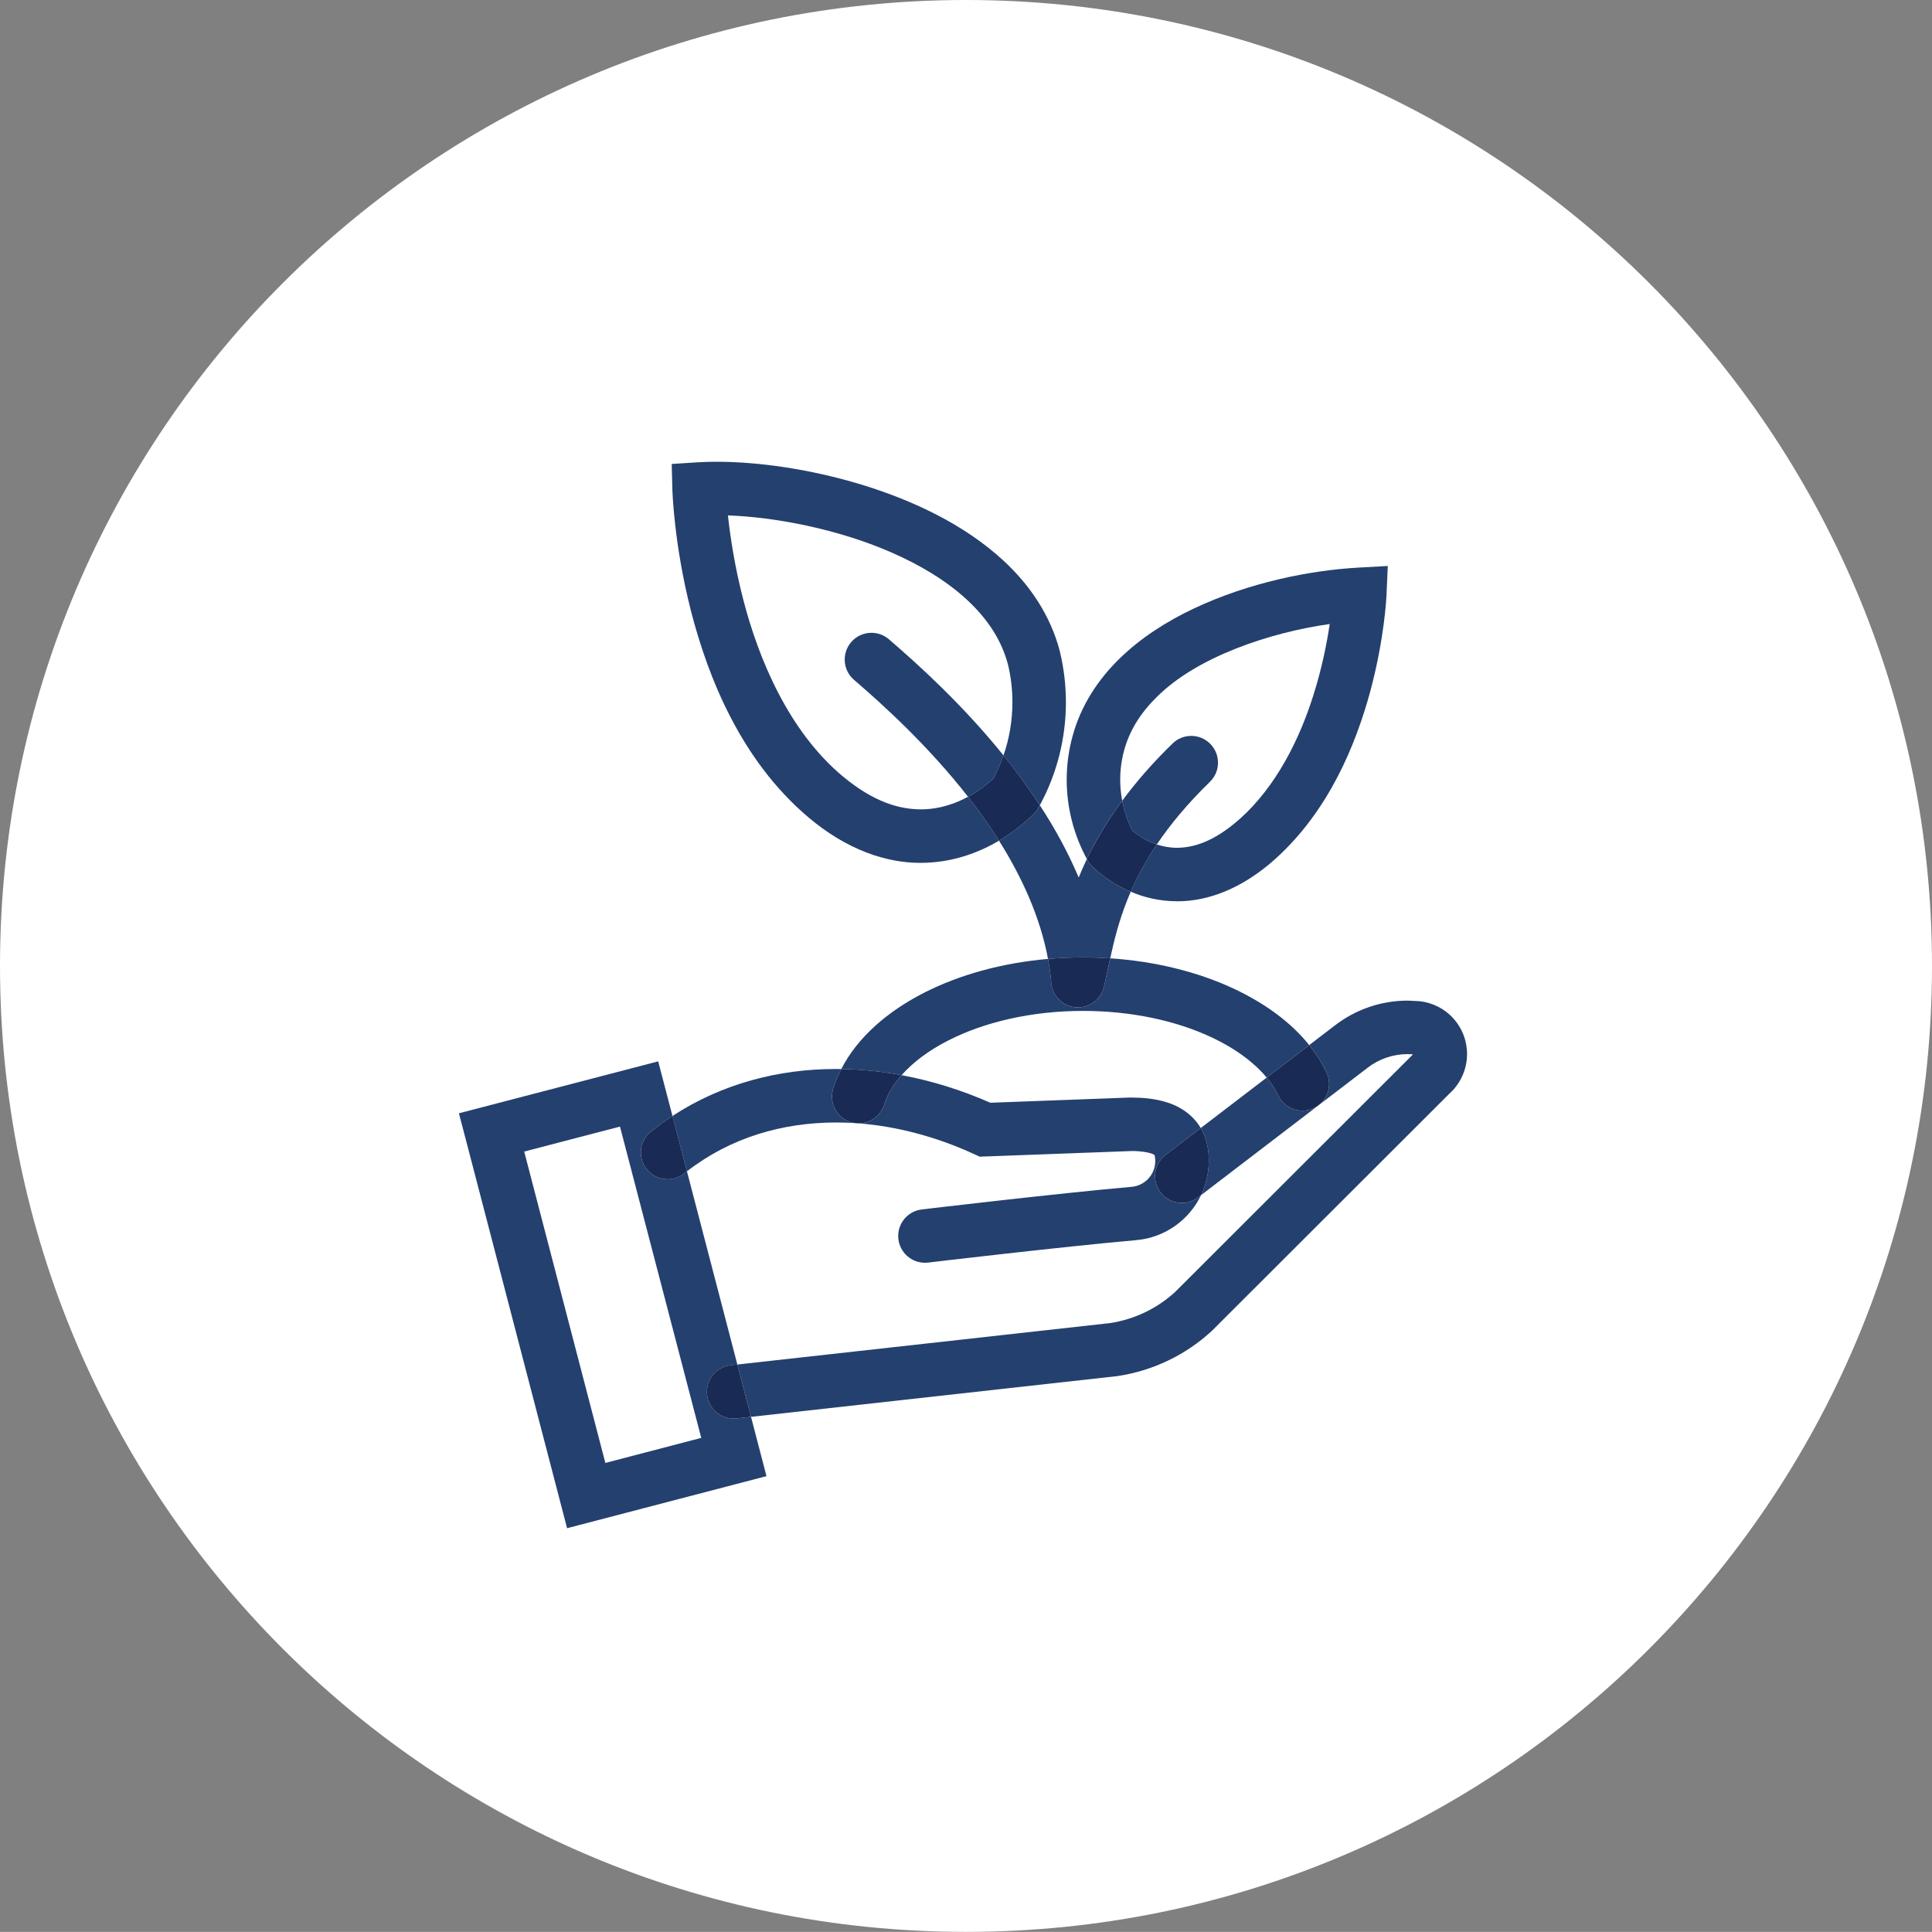
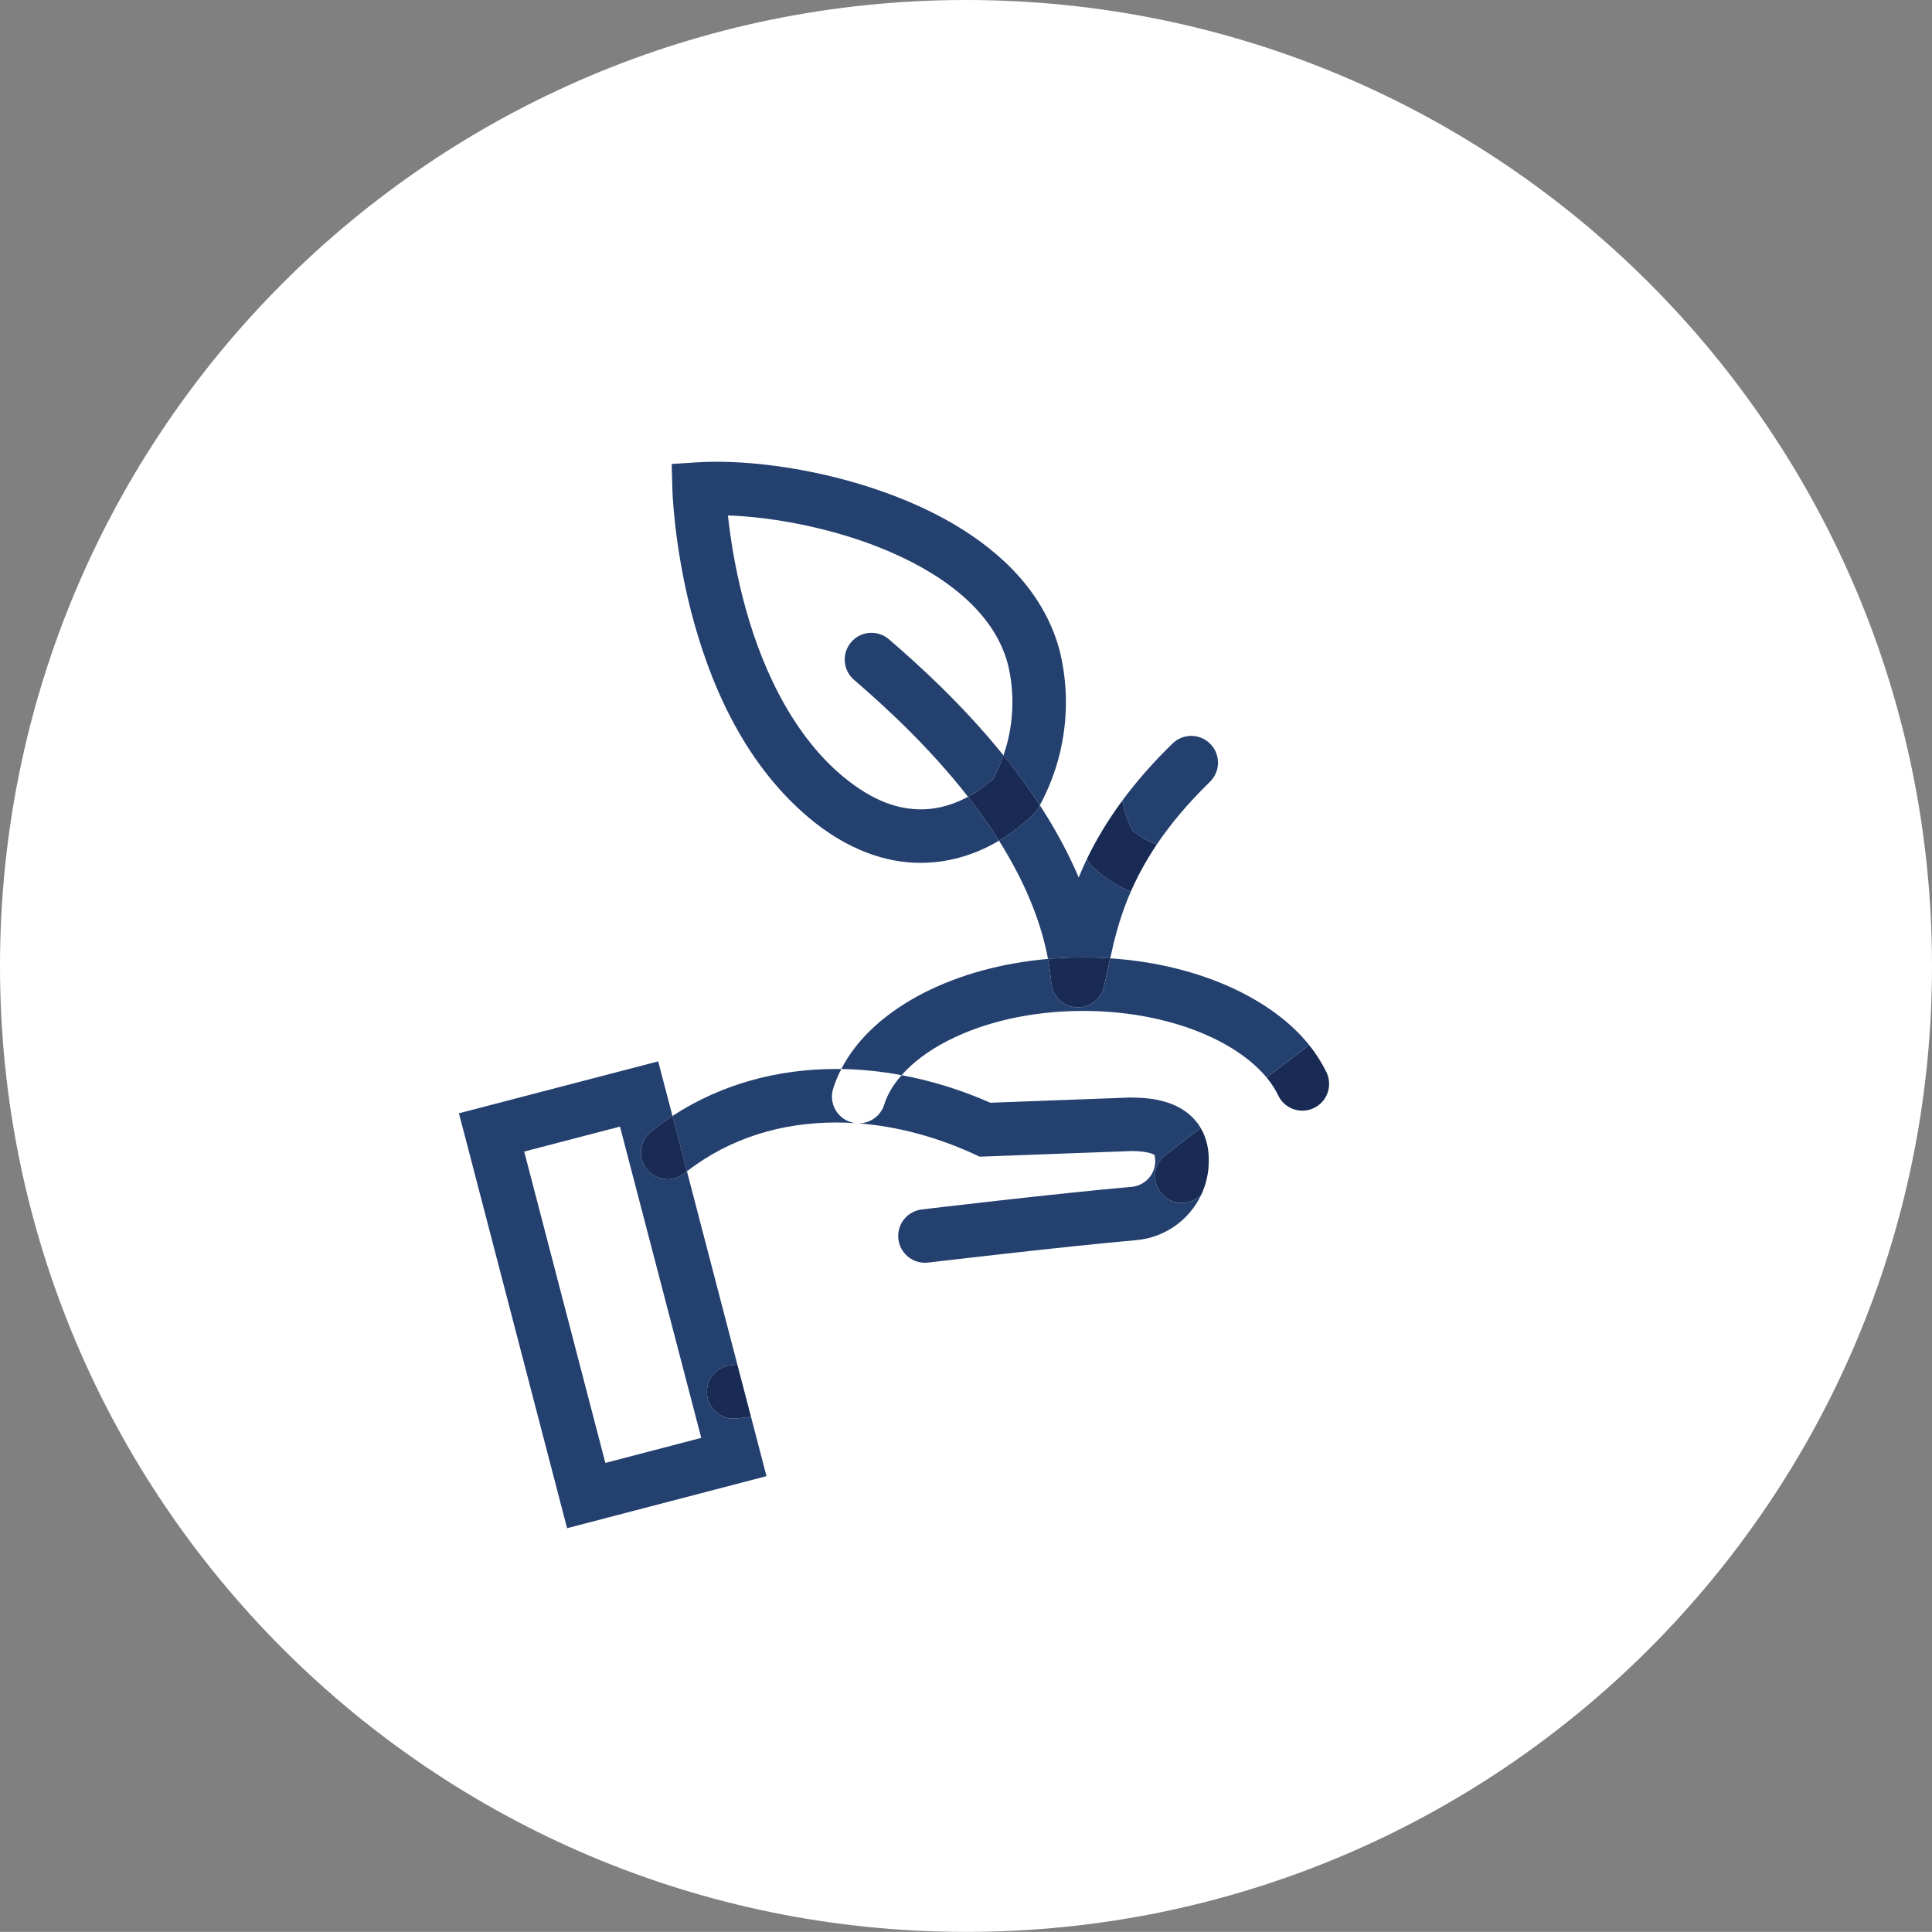
<svg xmlns="http://www.w3.org/2000/svg" id="b" width="64.472" height="64.468" viewBox="0 0 64.472 64.468">
  <rect x="0" y="0" width="64.472" height="64.468" fill="#808080" stroke="none" />
  <defs>
    <style>.d{fill:#fff;}.e{fill:#24406f;}.f{fill:#192b54;}</style>
  </defs>
  <g id="c">
    <path class="d" d="M32.236,0c17.803,0,32.236,14.429,32.236,32.236,0,17.799-14.433,32.232-32.236,32.232C14.436,64.468,0,50.035,0,32.236,0,14.429,14.436,0,32.236,0" />
    <path class="e" d="M22.924,39.088l-.483-1.847c1.651-1.081,3.546-1.568,5.445-1.568h.011c.059,0,.118,.001,.177,.002-.107,.208-.199,.426-.27,.651-.148,.471,.114,.972,.584,1.119,.056,.017,.109,.029,.165,.035-.22-.014-.438-.022-.656-.022-1.808,.003-3.526,.509-4.973,1.63m7.942,3.051c-.447,0-.832-.334-.886-.788-.059-.489,.291-.933,.781-.991,.005-.001,4.574-.543,6.995-.754h.002c.448-.037,.795-.413,.793-.862v-.047l-.018-.14-.003-.008-.029-.021c-.068-.047-.348-.118-.727-.118l-.018,.001-5.062,.188-.193-.089c-1.244-.571-2.566-.926-3.866-1.024l.021,.001c.379,0,.731-.245,.852-.626,.097-.324,.293-.659,.579-.982,1.011,.187,2.006,.5,2.962,.92l4.664-.174h.016c.409,.002,.822,.033,1.238,.169,.4,.127,.838,.398,1.102,.849l-1.173,.898c-.393,.299-.466,.859-.168,1.251,.177,.23,.441,.351,.711,.351,.187,0,.379-.06,.541-.184l.1-.077c-.394,.827-1.206,1.421-2.172,1.503h.002c-1.179,.103-2.919,.29-4.357,.451-1.44,.161-2.58,.296-2.582,.297-.035,.004-.071,.006-.105,.006" />
-     <path class="e" d="M48.948,35.354v0Zm-23.886,11.927l-.456-1.746,12.441-1.383c.813-.126,1.565-.485,2.17-1.041l7.936-7.926-.177-.009c-.484,0-.956,.16-1.342,.458l.004-.002-5.558,4.25c.165-.344,.256-.727,.258-1.131v-.054c0-.356-.075-.713-.251-1.021-.005-.011-.012-.022-.017-.033l2.2-1.683c.163,.197,.292,.397,.384,.595,.154,.321,.474,.509,.808,.509,.129,0,.259-.028,.382-.087,.445-.212,.634-.744,.424-1.19-.158-.324-.352-.628-.579-.912l.857-.656-.003,.003c.7-.542,1.557-.831,2.433-.831l.391,.019,.004,.001h.001c.91,.099,1.583,.859,1.585,1.76l-.009,.179c-.036,.368-.186,.699-.404,.963l-.027,.033-8.067,8.056-.011,.011c-.875,.809-1.97,1.33-3.142,1.507l-.018,.002-12.217,1.359" />
    <path class="f" d="M39.439,40.142c-.27,0-.534-.121-.711-.351-.298-.391-.225-.951,.168-1.251l1.174-.897c.005,.01,.012,.022,.017,.033,.176,.308,.251,.665,.251,1.02v.055c-.002,.404-.093,.787-.258,1.131l-.1,.076c-.162,.124-.353,.184-.541,.184" />
    <path class="e" d="M17.493,38.428l2.708,10.391,3.2-.836-2.712-10.388-3.196,.833Zm1.431,12.569l-3.383-12.982,.862-.226,.225,.864-.225-.864-.862,.226-.227-.864,6.65-1.733,.477,1.823c-.246,.16-.486,.334-.72,.521-.386,.308-.448,.87-.139,1.255,.175,.22,.436,.335,.697,.335,.196,0,.393-.064,.557-.195,.029-.023,.057-.046,.088-.069l1.682,6.448-.223,.025c-.489,.054-.843,.496-.788,.985,.05,.457,.438,.794,.886,.794,.033,0,.067-.001,.101-.005l.48-.054,.516,1.979-6.654,1.737" />
    <path class="f" d="M22.279,39.352c-.261,0-.522-.115-.697-.335-.309-.385-.246-.947,.14-1.255,.234-.187,.473-.361,.72-.522l.482,1.848c-.031,.023-.059,.046-.088,.069-.164,.131-.361,.195-.557,.195" />
    <path class="f" d="M24.481,47.34c-.448,0-.836-.338-.886-.794-.055-.49,.298-.931,.788-.986l.223-.025,.456,1.746-.481,.054c-.034,.003-.068,.005-.1,.005" />
    <path class="e" d="M30.707,28.794c-1.138,0-2.445-.432-3.735-1.522v-.001c-2.239-1.897-3.332-4.634-3.911-6.87-.573-2.242-.621-4.015-.623-4.058l-.023-.86,.859-.055c.205-.013,.42-.019,.643-.019,1.374,.001,3.099,.238,4.821,.76,1.719,.525,3.437,1.328,4.751,2.542,.873,.807,1.564,1.816,1.879,3.024l.002,.011,.001,.006c.134,.555,.199,1.12,.199,1.682,0,1.192-.293,2.375-.87,3.437-.265-.405-.543-.796-.826-1.17-.128-.167-.257-.331-.387-.493,.198-.57,.298-1.17,.298-1.774,0-.42-.048-.843-.148-1.258-.215-.816-.683-1.525-1.363-2.156-.679-.631-1.567-1.168-2.542-1.591-1.799-.785-3.9-1.176-5.44-1.229,.005,.047,.011,.094,.016,.144,.077,.665,.22,1.591,.482,2.613,.522,2.049,1.537,4.447,3.332,5.949v-.001c1.042,.869,1.892,1.099,2.605,1.104h.003c.61,0,1.147-.189,1.574-.42,.05,.064,.098,.128,.148,.193,.311,.409,.61,.834,.886,1.273-.639,.376-1.529,.738-2.611,.739h-.02Z" />
-     <path class="e" d="M39.301,30.076h-.02c-.603,0-1.125-.139-1.548-.318,.216-.493,.494-1.019,.87-1.578,.201,.066,.428,.111,.675,.111h.003c.531-.006,1.208-.18,2.096-.967,1.213-1.084,1.988-2.657,2.445-4.105,.292-.912,.458-1.767,.551-2.395-1.994,.281-4.429,1.093-5.767,2.432-.536,.524-.907,1.107-1.091,1.776-.09,.325-.133,.656-.133,.986,0,.236,.022,.471,.067,.702-.501,.678-.883,1.329-1.18,1.945-.443-.819-.673-1.729-.673-2.647,0-.488,.066-.978,.197-1.458v.001c.278-1.021,.85-1.883,1.564-2.581,.717-.7,1.578-1.247,2.491-1.678,1.825-.86,3.858-1.27,5.48-1.361l.983-.054-.043,.984c-.002,.044-.064,1.427-.543,3.206-.484,1.774-1.376,3.969-3.157,5.576-1.125,1.017-2.279,1.423-3.267,1.423" />
    <path class="e" d="M32.304,26.589c-1.313-1.682-2.81-3.048-3.805-3.902-.373-.321-.416-.885-.095-1.259,.175-.206,.426-.311,.677-.311,.206,0,.413,.071,.581,.215,.984,.846,2.458,2.181,3.825,3.876-.09,.263-.202,.519-.333,.767-.11,.106-.359,.326-.702,.53-.048,.029-.098,.057-.148,.084m2.669,5.411c-.257-1.378-.861-2.716-1.635-3.945,.052-.031,.104-.063,.154-.094,.648-.41,1.011-.811,1.05-.853l.066-.074,.049-.087c.014-.025,.028-.051,.043-.076,.491,.754,.936,1.559,1.297,2.411,.082-.201,.173-.407,.273-.617,.009,.015,.018,.03,.025,.045l.055,.098,.077,.082c.041,.042,.309,.322,.791,.608,.151,.089,.322,.179,.515,.261-.036,.083-.07,.166-.104,.248-.291,.725-.45,1.374-.58,1.973-.299-.02-.6-.031-.908-.031-.396,.001-.786,.018-1.168,.051" />
    <path class="f" d="M33.338,28.055c-.277-.439-.575-.865-.886-1.273-.05-.065-.098-.129-.148-.193,.05-.027,.1-.055,.148-.084,.343-.205,.591-.424,.702-.53,.13-.248,.243-.504,.332-.767,.131,.161,.259,.326,.388,.493,.282,.374,.561,.765,.825,1.17-.014,.025-.028,.051-.043,.076l-.048,.087-.066,.074c-.039,.041-.402,.443-1.05,.853-.05,.031-.102,.063-.154,.094" />
    <path class="e" d="M38.603,28.18c-.18-.06-.339-.138-.475-.218l-.324-.227-.01-.01c-.163-.32-.279-.658-.345-1.004,.456-.618,1.008-1.257,1.681-1.911,.173-.169,.398-.253,.622-.253,.234,0,.466,.091,.641,.271,.343,.353,.336,.918-.018,1.262-.761,.741-1.333,1.438-1.772,2.09" />
    <path class="f" d="M37.733,29.759c-.193-.082-.364-.172-.515-.261-.482-.285-.75-.566-.791-.608l-.077-.082-.055-.098c-.007-.015-.016-.03-.025-.045,.296-.615,.679-1.266,1.179-1.944,.066,.346,.182,.684,.345,1.004l.01,.01,.324,.227c.136,.081,.295,.158,.475,.218-.375,.56-.654,1.086-.87,1.579" />
    <path class="e" d="M42.27,35.96c-.416-.502-1.057-.984-1.884-1.364-1.145-.53-2.624-.861-4.237-.861h-.016c-1.728,0-3.3,.381-4.474,.979-.671,.338-1.198,.742-1.572,1.164-.666-.124-1.339-.193-2.013-.204,.554-1.075,1.554-1.929,2.776-2.552,1.177-.596,2.587-.989,4.123-1.122,.05,.265,.086,.533,.109,.801,.036,.435,.384,.78,.818,.814,.025,.001,.049,.002,.072,.002,.407,0,.766-.277,.866-.679,.073-.306,.138-.624,.211-.958,1.509,.101,2.905,.45,4.085,.995,1.038,.482,1.924,1.114,2.555,1.9l-1.419,1.085Zm-13.635,1.526c-.029-.001-.055-.003-.082-.006l.082,.006" />
-     <path class="f" d="M28.656,37.486h-.021c-.029-.003-.056-.004-.083-.006-.055-.007-.109-.018-.164-.035-.47-.148-.732-.649-.584-1.119,.071-.226,.162-.443,.27-.652,.673,.01,1.347,.08,2.013,.204-.286,.324-.483,.659-.579,.982-.121,.382-.473,.626-.852,.626" />
    <path class="f" d="M43.462,37.064c-.334,0-.654-.188-.807-.509-.093-.198-.222-.398-.385-.595l1.419-1.085c.227,.284,.421,.588,.579,.912,.21,.446,.021,.978-.424,1.19-.123,.059-.253,.087-.382,.087" />
    <path class="f" d="M35.971,33.617c-.023,0-.046-.001-.071-.003-.434-.034-.783-.379-.819-.814-.023-.268-.058-.535-.108-.8,.382-.034,.771-.051,1.168-.051,.307,0,.609,.01,.907,.03-.073,.335-.137,.653-.21,.959-.101,.401-.46,.679-.867,.679" />
  </g>
</svg>